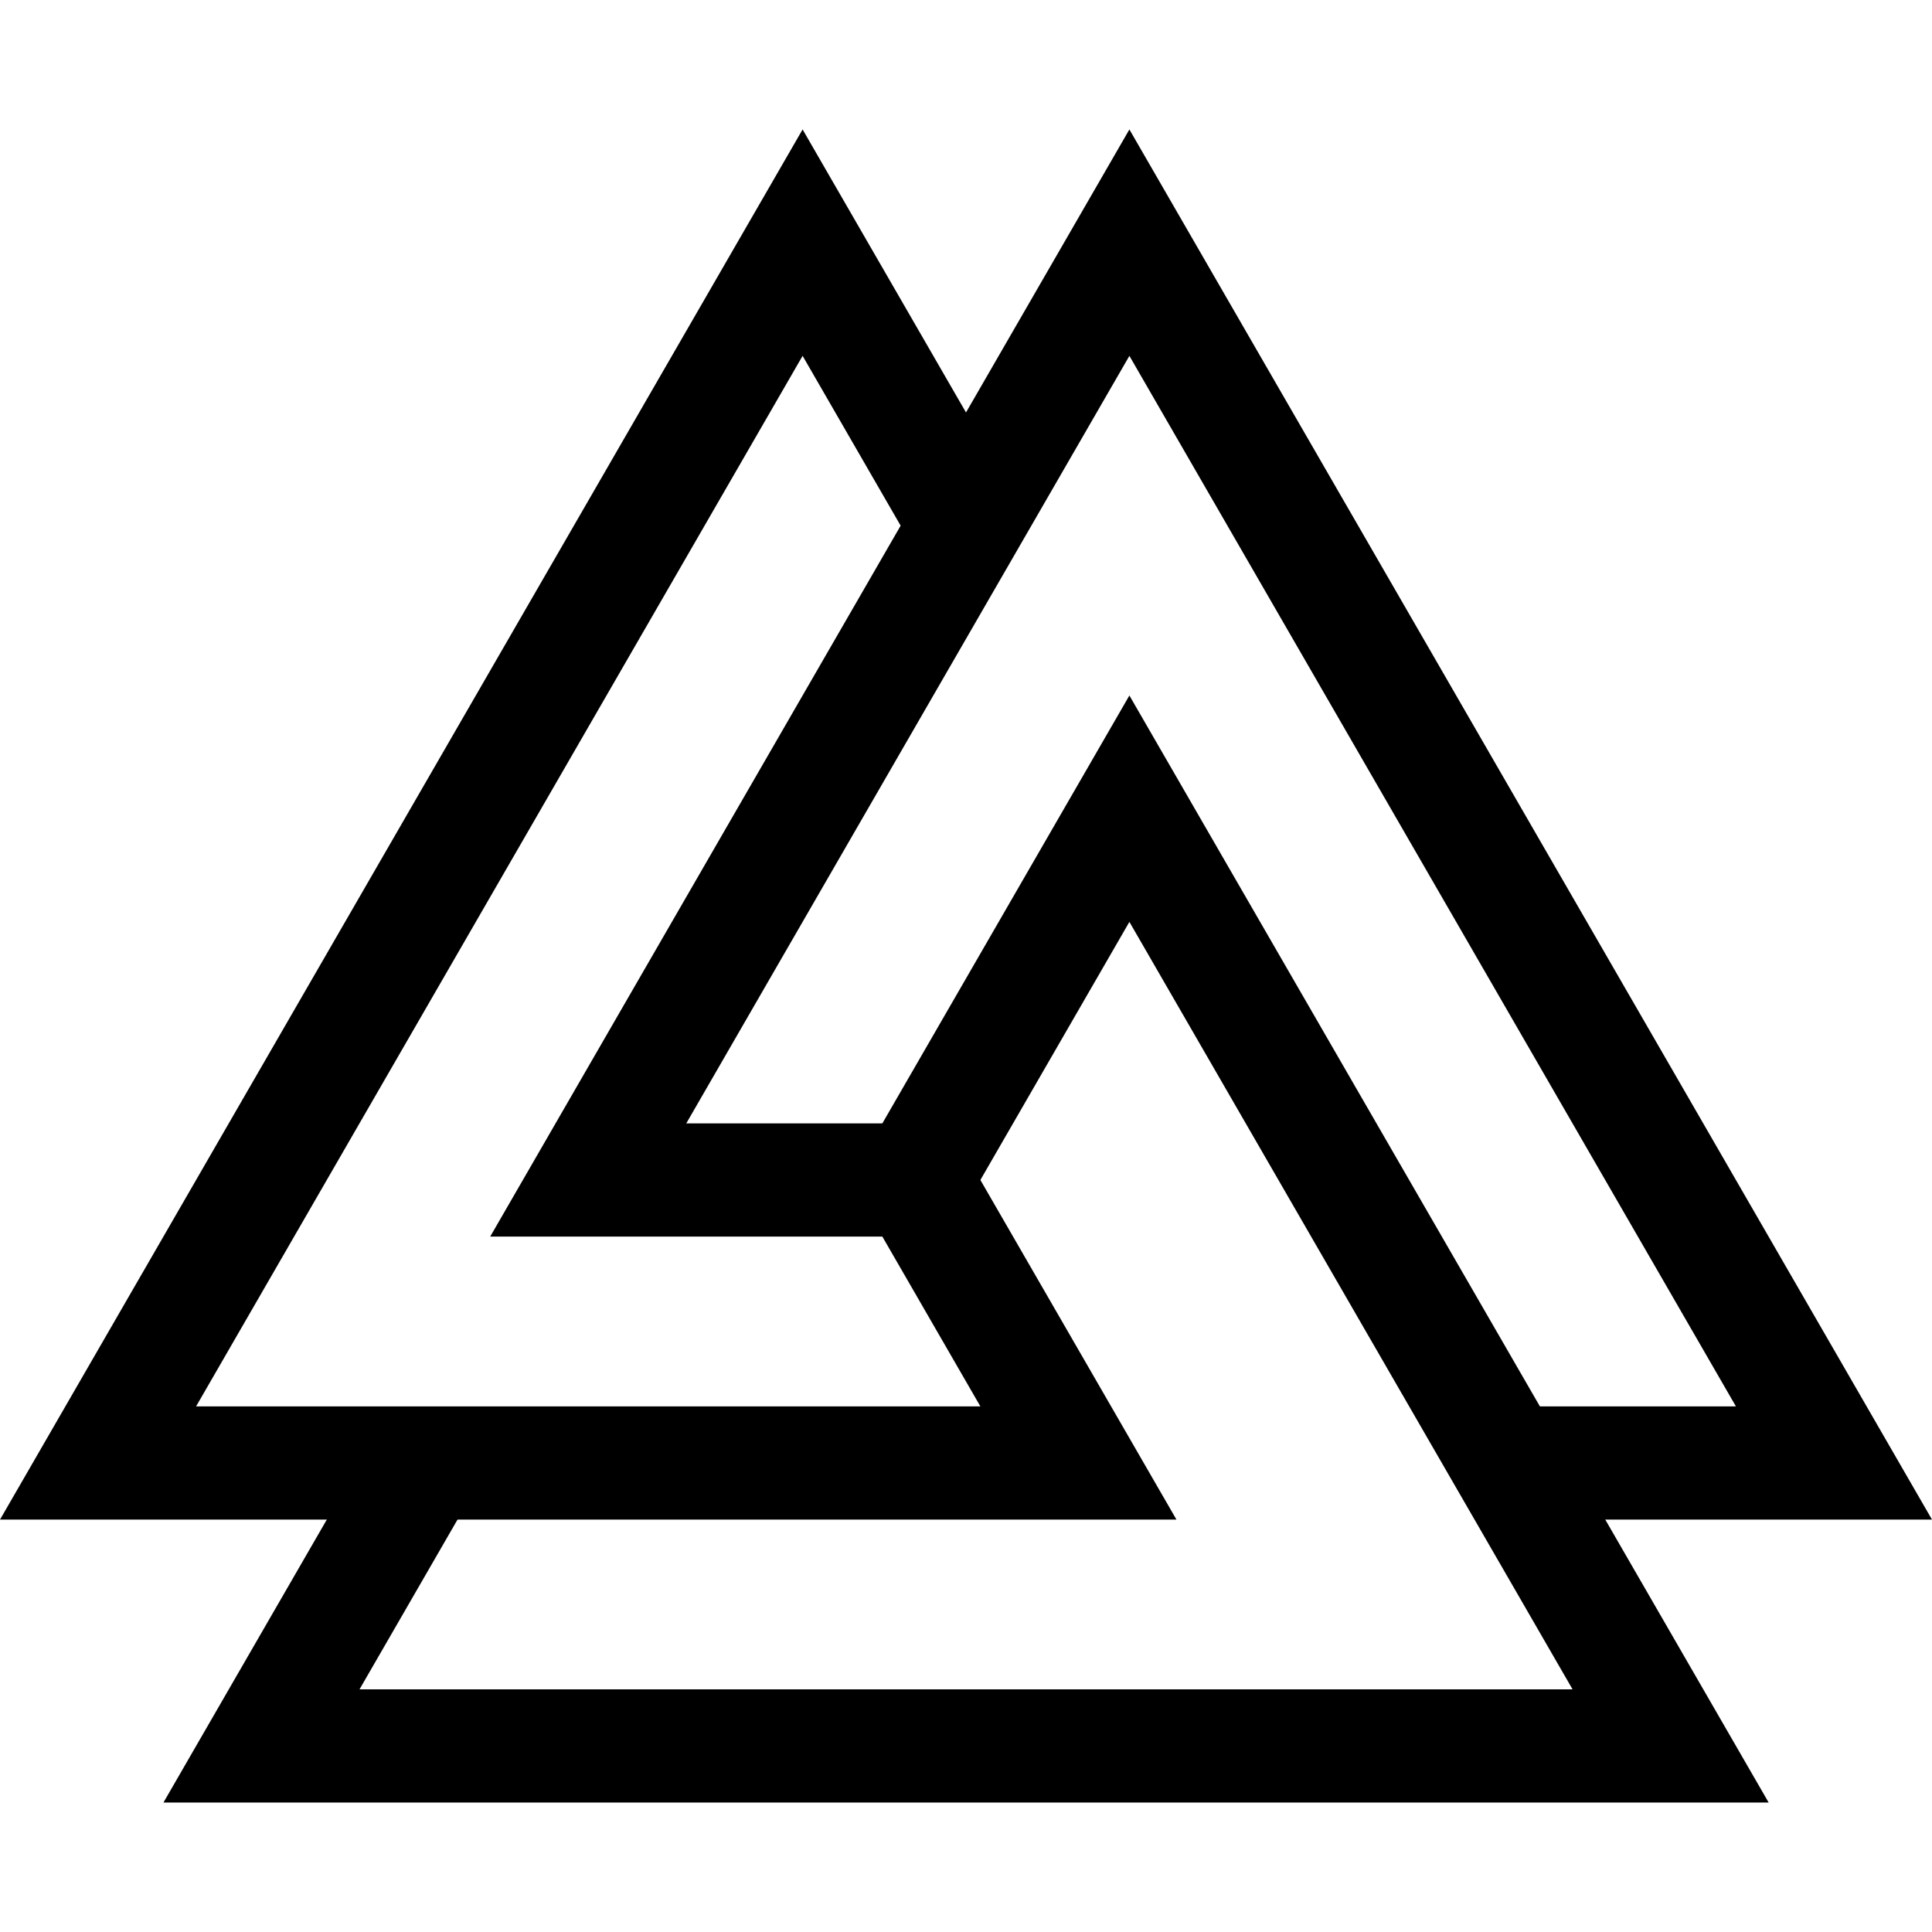
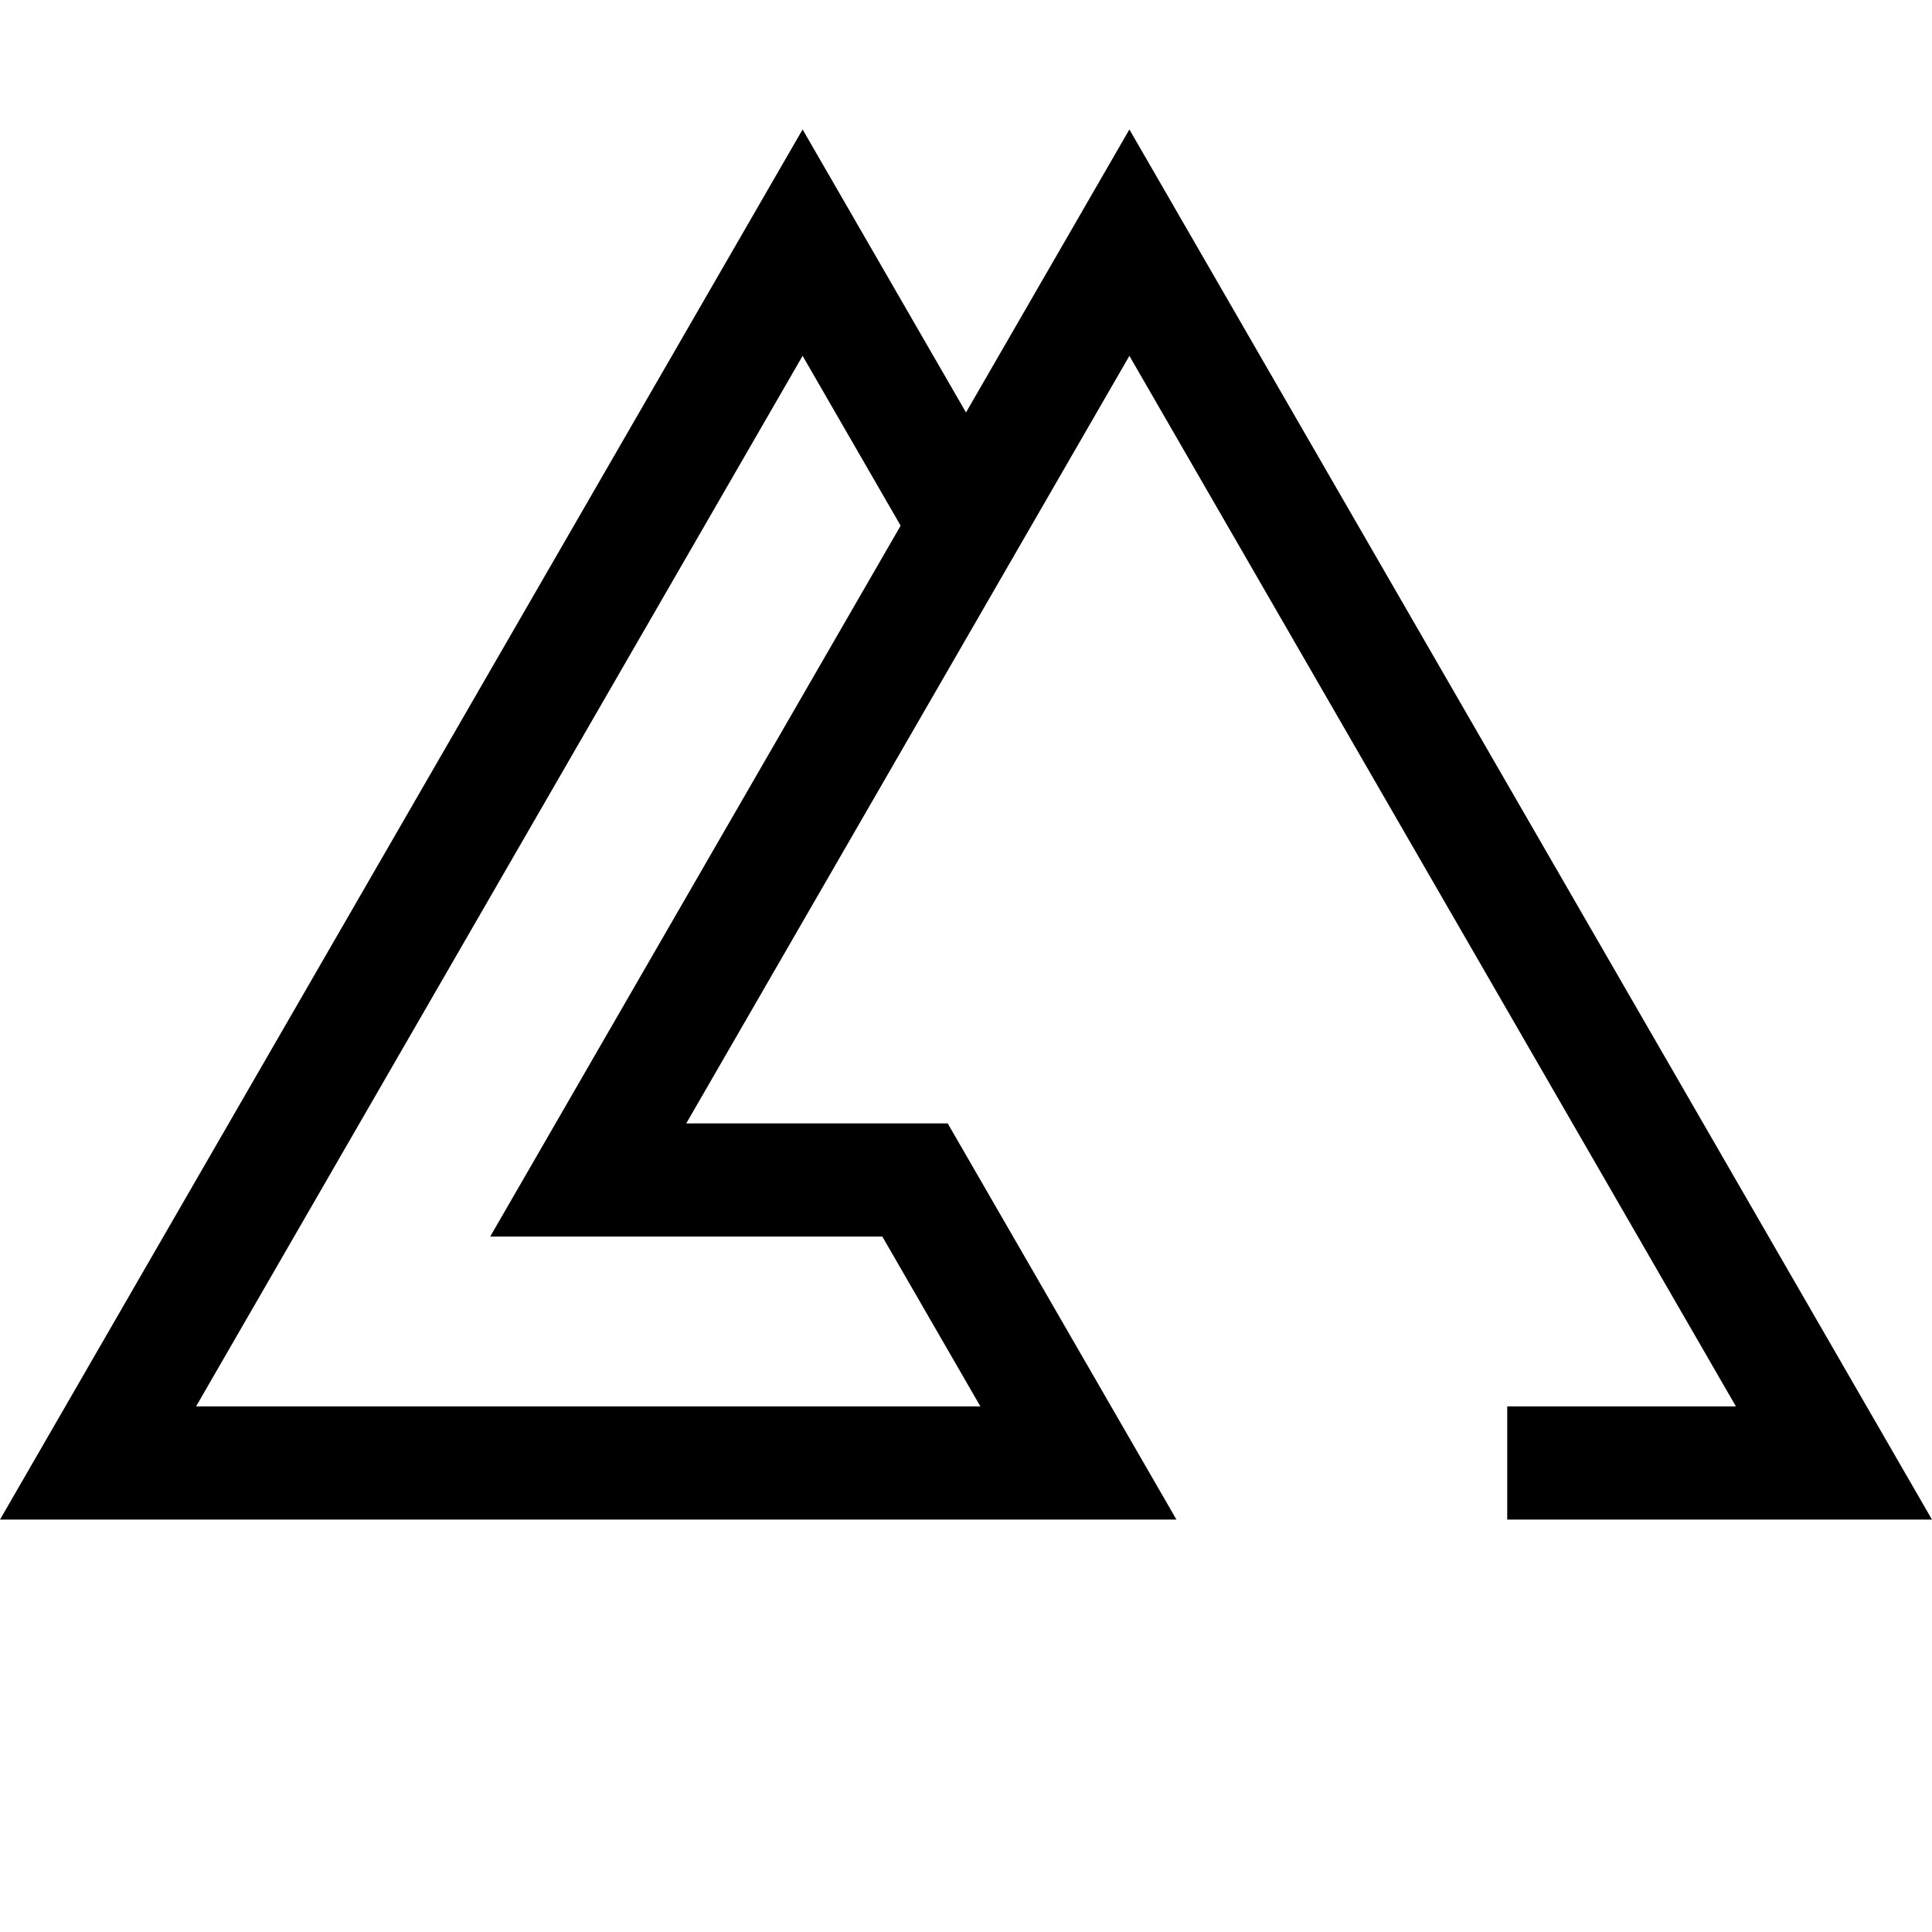
<svg xmlns="http://www.w3.org/2000/svg" version="1.1" id="Capa_1" x="0px" y="0px" viewBox="0 0 511.987 511.987" style="enable-background:new 0 0 511.987 511.987;" xml:space="preserve" width="512" height="512">
  <g>
-     <polyline style="fill:none;stroke:#000000;stroke-width:30;stroke-miterlimit:10;" points="112.583,387.702 69.293,462.682 &#10;&#09;&#09;442.718,462.682 299.293,214.305 242.485,312.7 &#09;" />
    <polyline style="fill:none;stroke:#000000;stroke-width:30;stroke-miterlimit:10;" points="399.42,387.701 486.006,387.701 &#10;&#09;&#09;299.293,64.305 155.885,312.7 242.485,312.7 285.786,387.701 25.981,387.701 212.693,64.305 255.989,139.296 &#09;" />
  </g>
</svg>